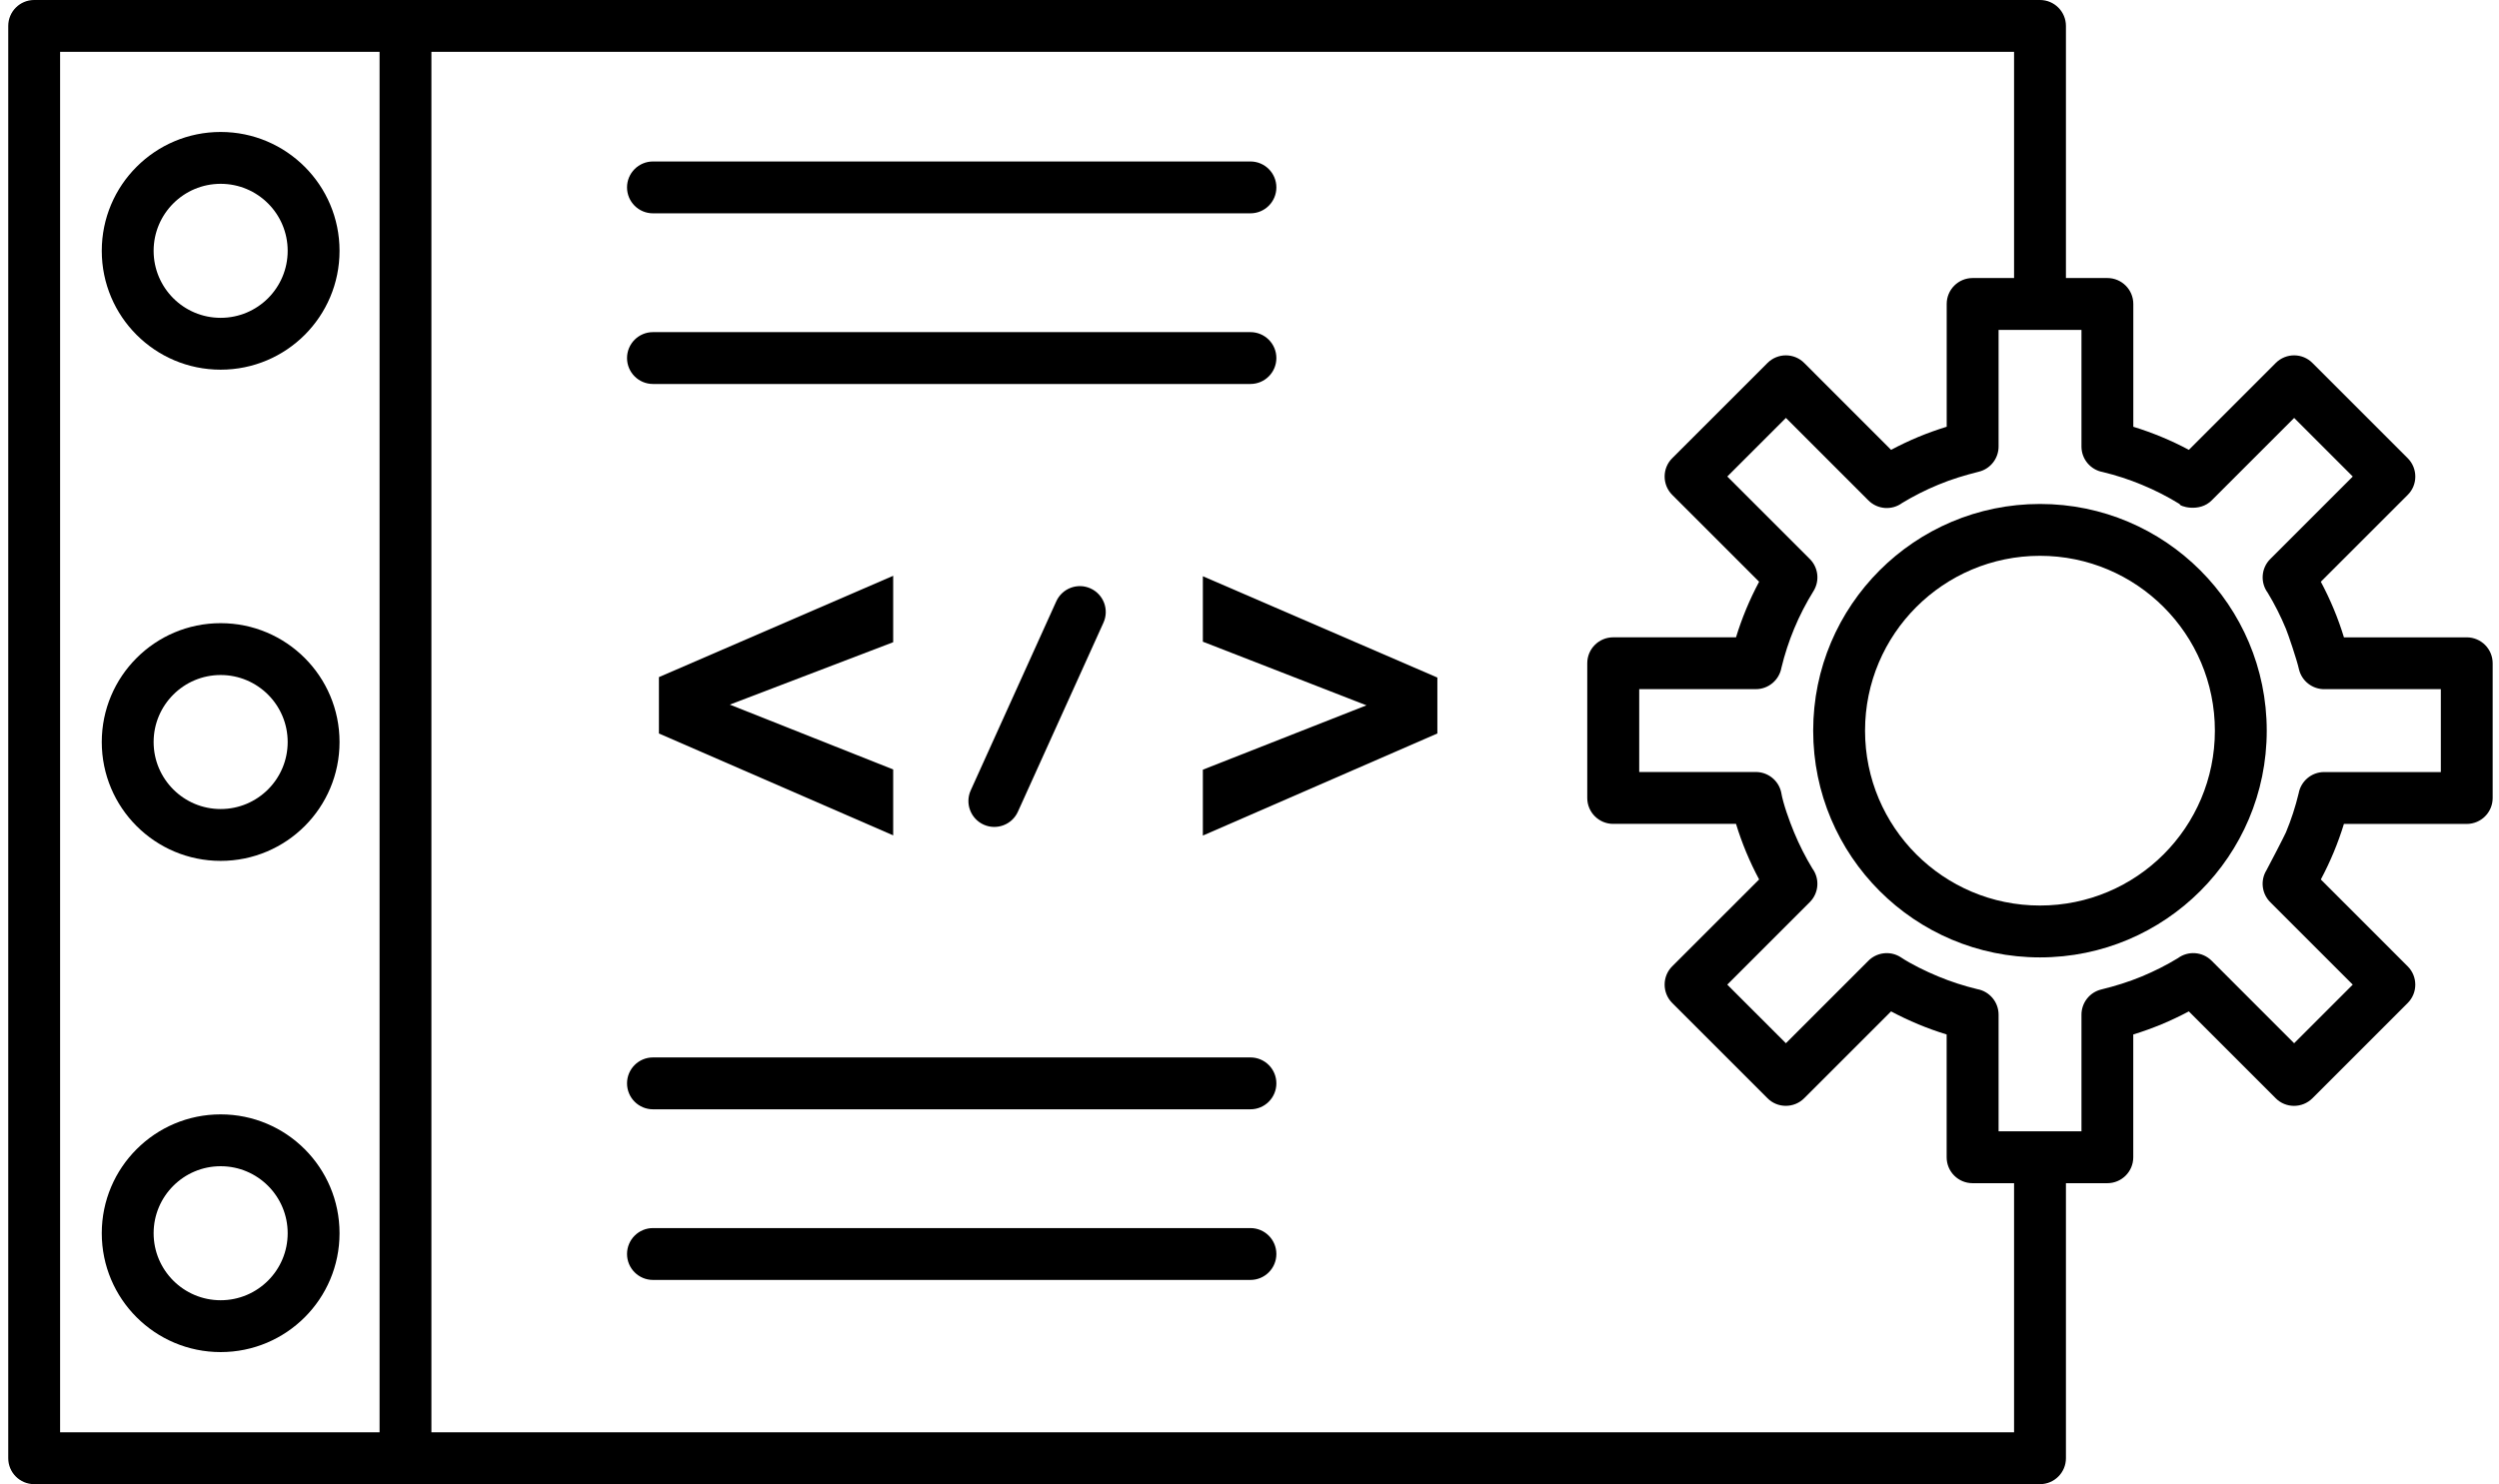
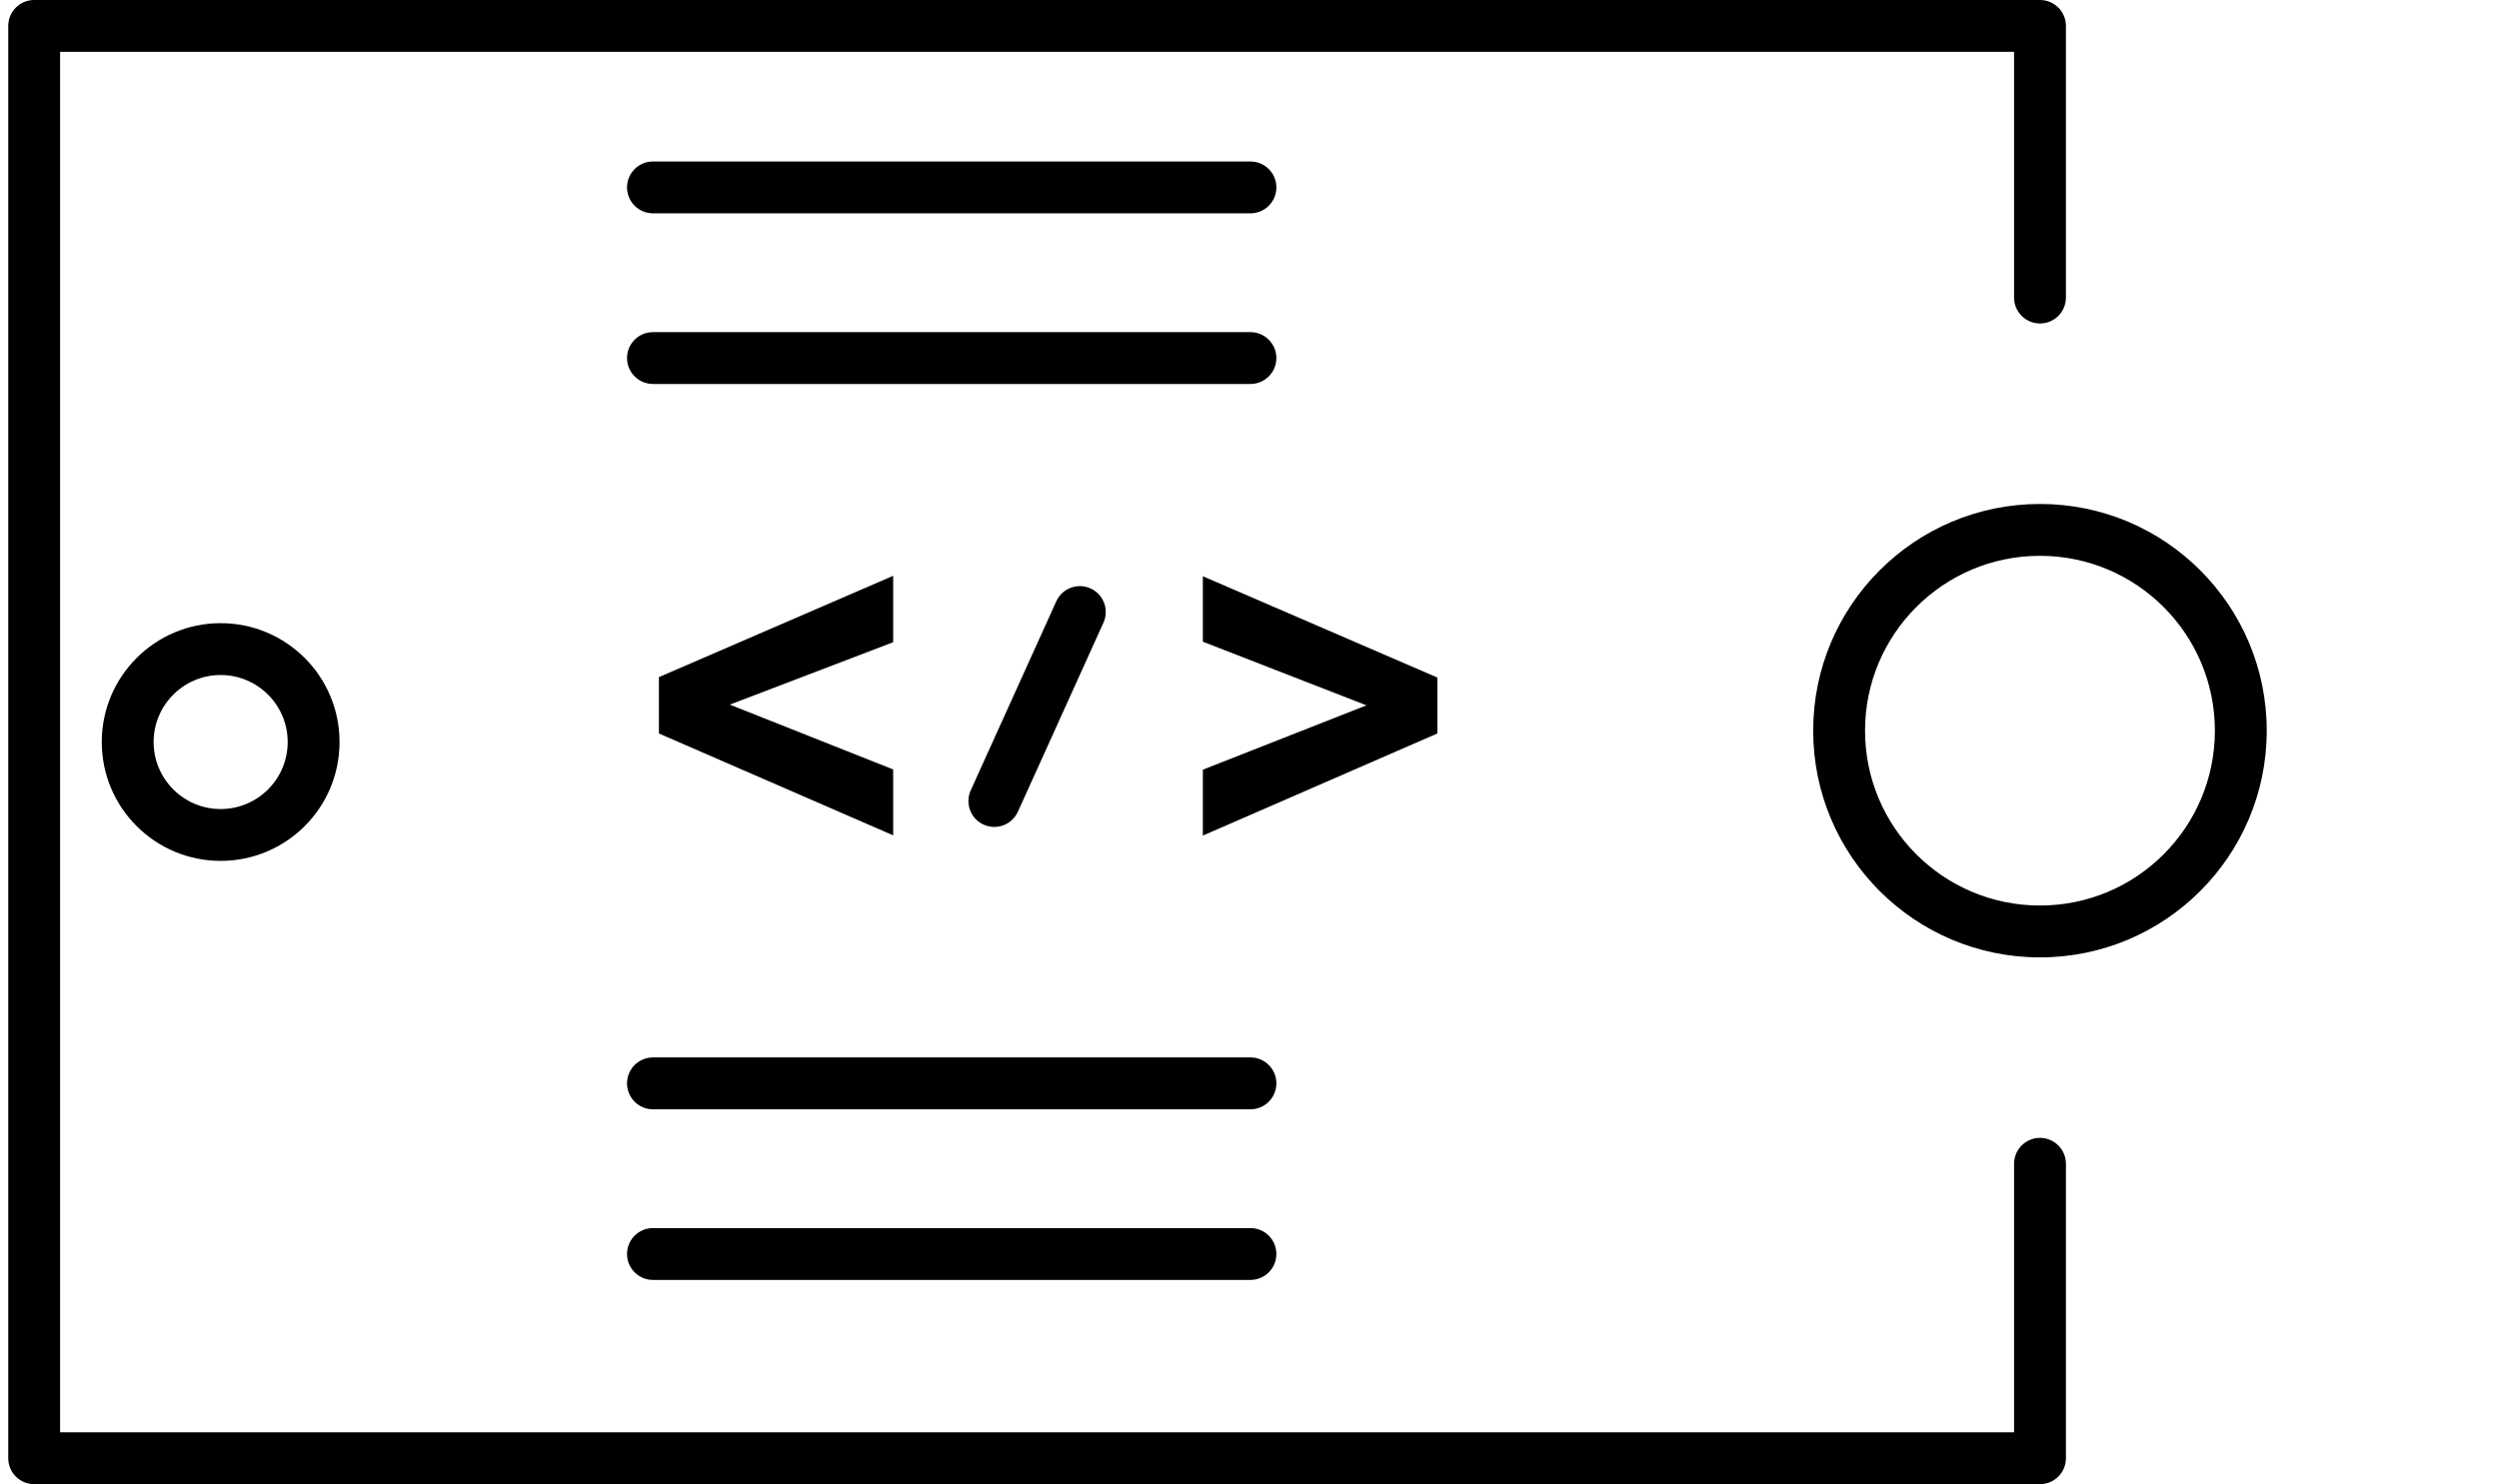
<svg xmlns="http://www.w3.org/2000/svg" width="101" height="60" viewBox="0 0 101 60" fill="none">
  <path d="M83.497 47.049C83.497 46.47 83.027 46.001 82.449 46.001C81.87 46.001 81.401 46.471 81.401 47.049V57.904H2.429V2.096H81.401V12.03C81.401 12.609 81.871 13.077 82.449 13.077C83.028 13.077 83.497 12.608 83.497 12.03V1.048C83.497 0.469 83.027 0 82.449 0H1.381C0.802 0 0.333 0.47 0.333 1.048V58.952C0.333 59.531 0.803 60 1.381 60H82.449C83.028 60 83.497 59.53 83.497 58.952V47.049Z" fill="black" />
  <path d="M82.448 20.374C84.979 20.374 87.269 21.399 88.928 23.058C90.587 24.717 91.613 27.008 91.613 29.539C91.613 32.071 90.587 34.361 88.928 36.02C87.27 37.678 84.979 38.705 82.448 38.705C79.917 38.705 77.626 37.679 75.967 36.02C74.309 34.362 73.282 32.071 73.282 29.539C73.282 27.008 74.308 24.718 75.967 23.058C77.625 21.401 79.916 20.374 82.448 20.374ZM87.446 24.541C86.167 23.262 84.399 22.47 82.448 22.47C80.496 22.47 78.728 23.262 77.449 24.541C76.17 25.82 75.378 27.587 75.378 29.539C75.378 31.491 76.17 33.259 77.449 34.538C78.728 35.817 80.496 36.608 82.448 36.608C84.4 36.608 86.167 35.817 87.446 34.538C88.725 33.259 89.517 31.491 89.517 29.539C89.517 27.587 88.725 25.82 87.446 24.541Z" fill="black" />
-   <path d="M86.22 17.253C86.61 17.372 86.991 17.51 87.365 17.665C87.739 17.82 88.107 17.994 88.466 18.186L91.978 14.673C92.388 14.263 93.06 14.263 93.466 14.68L97.311 18.524C97.721 18.934 97.721 19.607 97.305 20.013L93.799 23.518C93.991 23.879 94.165 24.245 94.321 24.62C94.476 24.993 94.614 25.376 94.733 25.766H99.696C100.276 25.766 100.744 26.236 100.744 26.814V32.261C100.744 32.84 100.275 33.309 99.696 33.309H94.732C94.613 33.698 94.475 34.081 94.32 34.454C94.164 34.828 93.99 35.195 93.799 35.555L97.31 39.067C97.719 39.476 97.719 40.14 97.31 40.549L93.459 44.4C93.049 44.81 92.376 44.81 91.97 44.394L88.464 40.888C88.104 41.079 87.736 41.253 87.363 41.409C86.989 41.563 86.608 41.702 86.218 41.821V46.785C86.218 47.365 85.749 47.833 85.17 47.833H79.724C79.144 47.833 78.676 47.364 78.676 46.785V41.821C78.287 41.702 77.905 41.564 77.531 41.409C77.157 41.254 76.789 41.079 76.43 40.888L72.918 44.399C72.509 44.809 71.836 44.809 71.43 44.393L67.585 40.548C67.175 40.138 67.175 39.465 67.591 39.059L71.097 35.554C70.905 35.194 70.731 34.827 70.575 34.453C70.42 34.079 70.282 33.697 70.163 33.307H65.199C64.62 33.307 64.151 32.838 64.151 32.259V26.813C64.151 26.233 64.621 25.765 65.199 25.765H70.163C70.282 25.375 70.42 24.994 70.575 24.619C70.731 24.245 70.905 23.878 71.097 23.518L67.585 20.006C67.175 19.597 67.175 18.924 67.591 18.518L71.436 14.673C71.846 14.263 72.519 14.263 72.925 14.679L76.431 18.186C76.791 17.994 77.158 17.82 77.532 17.664C77.906 17.509 78.288 17.372 78.678 17.252V12.288C78.678 11.709 79.147 11.24 79.726 11.24H85.172C85.752 11.24 86.22 11.71 86.22 12.288L86.22 17.253ZM86.563 19.597C86.057 19.387 85.53 19.214 84.986 19.083C84.497 18.995 84.125 18.567 84.125 18.052V13.337H80.775V18.039C80.781 18.519 80.455 18.957 79.968 19.072C79.394 19.218 78.885 19.369 78.336 19.597C77.823 19.809 77.336 20.056 76.879 20.333C76.469 20.637 75.888 20.603 75.515 20.231L72.18 16.895L69.811 19.264L73.129 22.582C73.48 22.916 73.561 23.462 73.297 23.892C72.994 24.381 72.731 24.889 72.511 25.421C72.301 25.928 72.128 26.455 71.997 27C71.908 27.488 71.48 27.86 70.966 27.86H66.251V31.21H70.953C71.433 31.204 71.871 31.53 71.986 32.018C72.066 32.498 72.323 33.195 72.51 33.65C72.723 34.163 72.97 34.649 73.247 35.107C73.551 35.517 73.517 36.099 73.145 36.471L69.81 39.806L72.179 42.175L75.5 38.854C75.835 38.505 76.379 38.425 76.806 38.689C77.243 38.983 77.848 39.272 78.336 39.475C78.842 39.684 79.369 39.857 79.914 39.988C80.403 40.076 80.775 40.505 80.775 41.02V45.735H84.125V41.033C84.119 40.553 84.445 40.115 84.932 40C85.499 39.86 86.023 39.698 86.563 39.475C87.076 39.262 87.563 39.015 88.021 38.737C88.43 38.433 89.012 38.467 89.385 38.839L92.72 42.175L95.089 39.806L91.771 36.488C91.42 36.153 91.338 35.608 91.603 35.179C91.676 35.05 92.332 33.786 92.389 33.65C92.6 33.144 92.772 32.616 92.903 32.072C92.992 31.583 93.419 31.212 93.934 31.212H98.649V27.861H93.947C93.467 27.867 93.029 27.541 92.914 27.053C92.834 26.684 92.475 25.626 92.389 25.422C92.177 24.909 91.93 24.422 91.653 23.965C91.349 23.555 91.382 22.972 91.755 22.6L95.09 19.265L92.721 16.896L89.4 20.217C88.892 20.747 88.049 20.454 88.096 20.379C87.616 20.083 87.105 19.82 86.563 19.597Z" fill="black" />
-   <path d="M17.436 1.309C17.436 0.73 16.967 0.261 16.388 0.261C15.809 0.261 15.341 0.73 15.341 1.309V58.691C15.341 59.27 15.81 59.739 16.388 59.739C16.968 59.739 17.436 59.269 17.436 58.691V1.309Z" fill="black" />
-   <path d="M8.918 5.335C10.245 5.335 11.446 5.873 12.316 6.743C13.185 7.612 13.723 8.813 13.723 10.14C13.723 11.467 13.185 12.668 12.316 13.538C11.447 14.407 10.245 14.945 8.918 14.945C7.591 14.945 6.39 14.407 5.521 13.538C4.651 12.669 4.113 11.467 4.113 10.14C4.113 8.814 4.651 7.612 5.521 6.743C6.39 5.873 7.591 5.335 8.918 5.335ZM10.834 8.225C10.343 7.734 9.666 7.431 8.918 7.431C8.171 7.431 7.493 7.734 7.003 8.225C6.513 8.715 6.209 9.393 6.209 10.14C6.209 10.888 6.513 11.565 7.003 12.056C7.493 12.546 8.171 12.849 8.918 12.849C9.666 12.849 10.343 12.546 10.834 12.056C11.324 11.565 11.627 10.888 11.627 10.14C11.627 9.393 11.324 8.715 10.834 8.225Z" fill="black" />
  <path d="M8.918 25.193C10.245 25.193 11.446 25.731 12.316 26.601C13.185 27.47 13.723 28.671 13.723 29.998C13.723 31.325 13.185 32.527 12.316 33.396C11.447 34.265 10.245 34.803 8.918 34.803C7.591 34.803 6.391 34.265 5.521 33.396C4.651 32.527 4.113 31.325 4.113 29.998C4.113 28.671 4.651 27.47 5.521 26.601C6.39 25.731 7.591 25.193 8.918 25.193ZM10.834 28.083C10.343 27.592 9.666 27.289 8.918 27.289C8.171 27.289 7.493 27.592 7.003 28.083C6.513 28.573 6.209 29.25 6.209 29.998C6.209 30.746 6.513 31.423 7.003 31.913C7.493 32.404 8.171 32.707 8.918 32.707C9.666 32.707 10.343 32.404 10.834 31.913C11.324 31.423 11.627 30.746 11.627 29.998C11.627 29.25 11.324 28.573 10.834 28.083Z" fill="black" />
-   <path d="M8.918 45.051C10.245 45.051 11.447 45.589 12.316 46.459C13.185 47.328 13.723 48.529 13.723 49.856C13.723 51.183 13.185 52.385 12.316 53.254C11.447 54.123 10.245 54.661 8.918 54.661C7.591 54.661 6.39 54.123 5.521 53.254C4.651 52.385 4.113 51.183 4.113 49.856C4.113 48.529 4.651 47.328 5.521 46.459C6.39 45.589 7.591 45.051 8.918 45.051ZM10.834 47.941C10.343 47.45 9.666 47.147 8.918 47.147C8.171 47.147 7.493 47.45 7.003 47.941C6.513 48.431 6.209 49.108 6.209 49.856C6.209 50.604 6.513 51.281 7.003 51.771C7.493 52.262 8.171 52.565 8.918 52.565C9.666 52.565 10.343 52.262 10.834 51.771C11.324 51.281 11.627 50.604 11.627 49.856C11.627 49.108 11.324 48.431 10.834 47.941Z" fill="black" />
  <path d="M26.39 6.528C25.811 6.528 25.342 6.998 25.342 7.576C25.342 8.156 25.812 8.624 26.39 8.624H50.538C51.118 8.624 51.586 8.155 51.586 7.576C51.586 6.997 51.117 6.528 50.538 6.528H26.39Z" fill="black" />
  <path d="M26.39 13.427C25.811 13.427 25.342 13.897 25.342 14.475C25.342 15.054 25.812 15.523 26.39 15.523H50.538C51.118 15.523 51.586 15.053 51.586 14.475C51.586 13.896 51.117 13.427 50.538 13.427H26.39Z" fill="black" />
  <path d="M26.39 42.749C25.811 42.749 25.342 43.219 25.342 43.797C25.342 44.377 25.812 44.846 26.39 44.846H50.538C51.118 44.846 51.586 44.376 51.586 43.797C51.586 43.218 51.117 42.749 50.538 42.749H26.39Z" fill="black" />
  <path d="M26.39 49.648C25.811 49.648 25.342 50.118 25.342 50.696C25.342 51.275 25.812 51.744 26.39 51.744H50.538C51.118 51.744 51.586 51.274 51.586 50.696C51.586 50.117 51.117 49.648 50.538 49.648H26.39Z" fill="black" />
  <path d="M36.099 33.771L26.631 29.653V27.374L36.099 23.278V25.963L29.496 28.486L36.099 31.107V33.771ZM48.615 33.781V31.116L55.227 28.515L48.615 25.942V23.296L58.093 27.392V29.652L48.615 33.78V33.781Z" fill="black" />
  <path d="M44.598 25.172C44.836 24.645 44.601 24.026 44.074 23.788C43.547 23.55 42.928 23.785 42.69 24.312L39.232 31.954C38.995 32.481 39.23 33.1 39.756 33.338C40.283 33.575 40.903 33.341 41.14 32.814L44.598 25.172Z" fill="black" />
</svg>